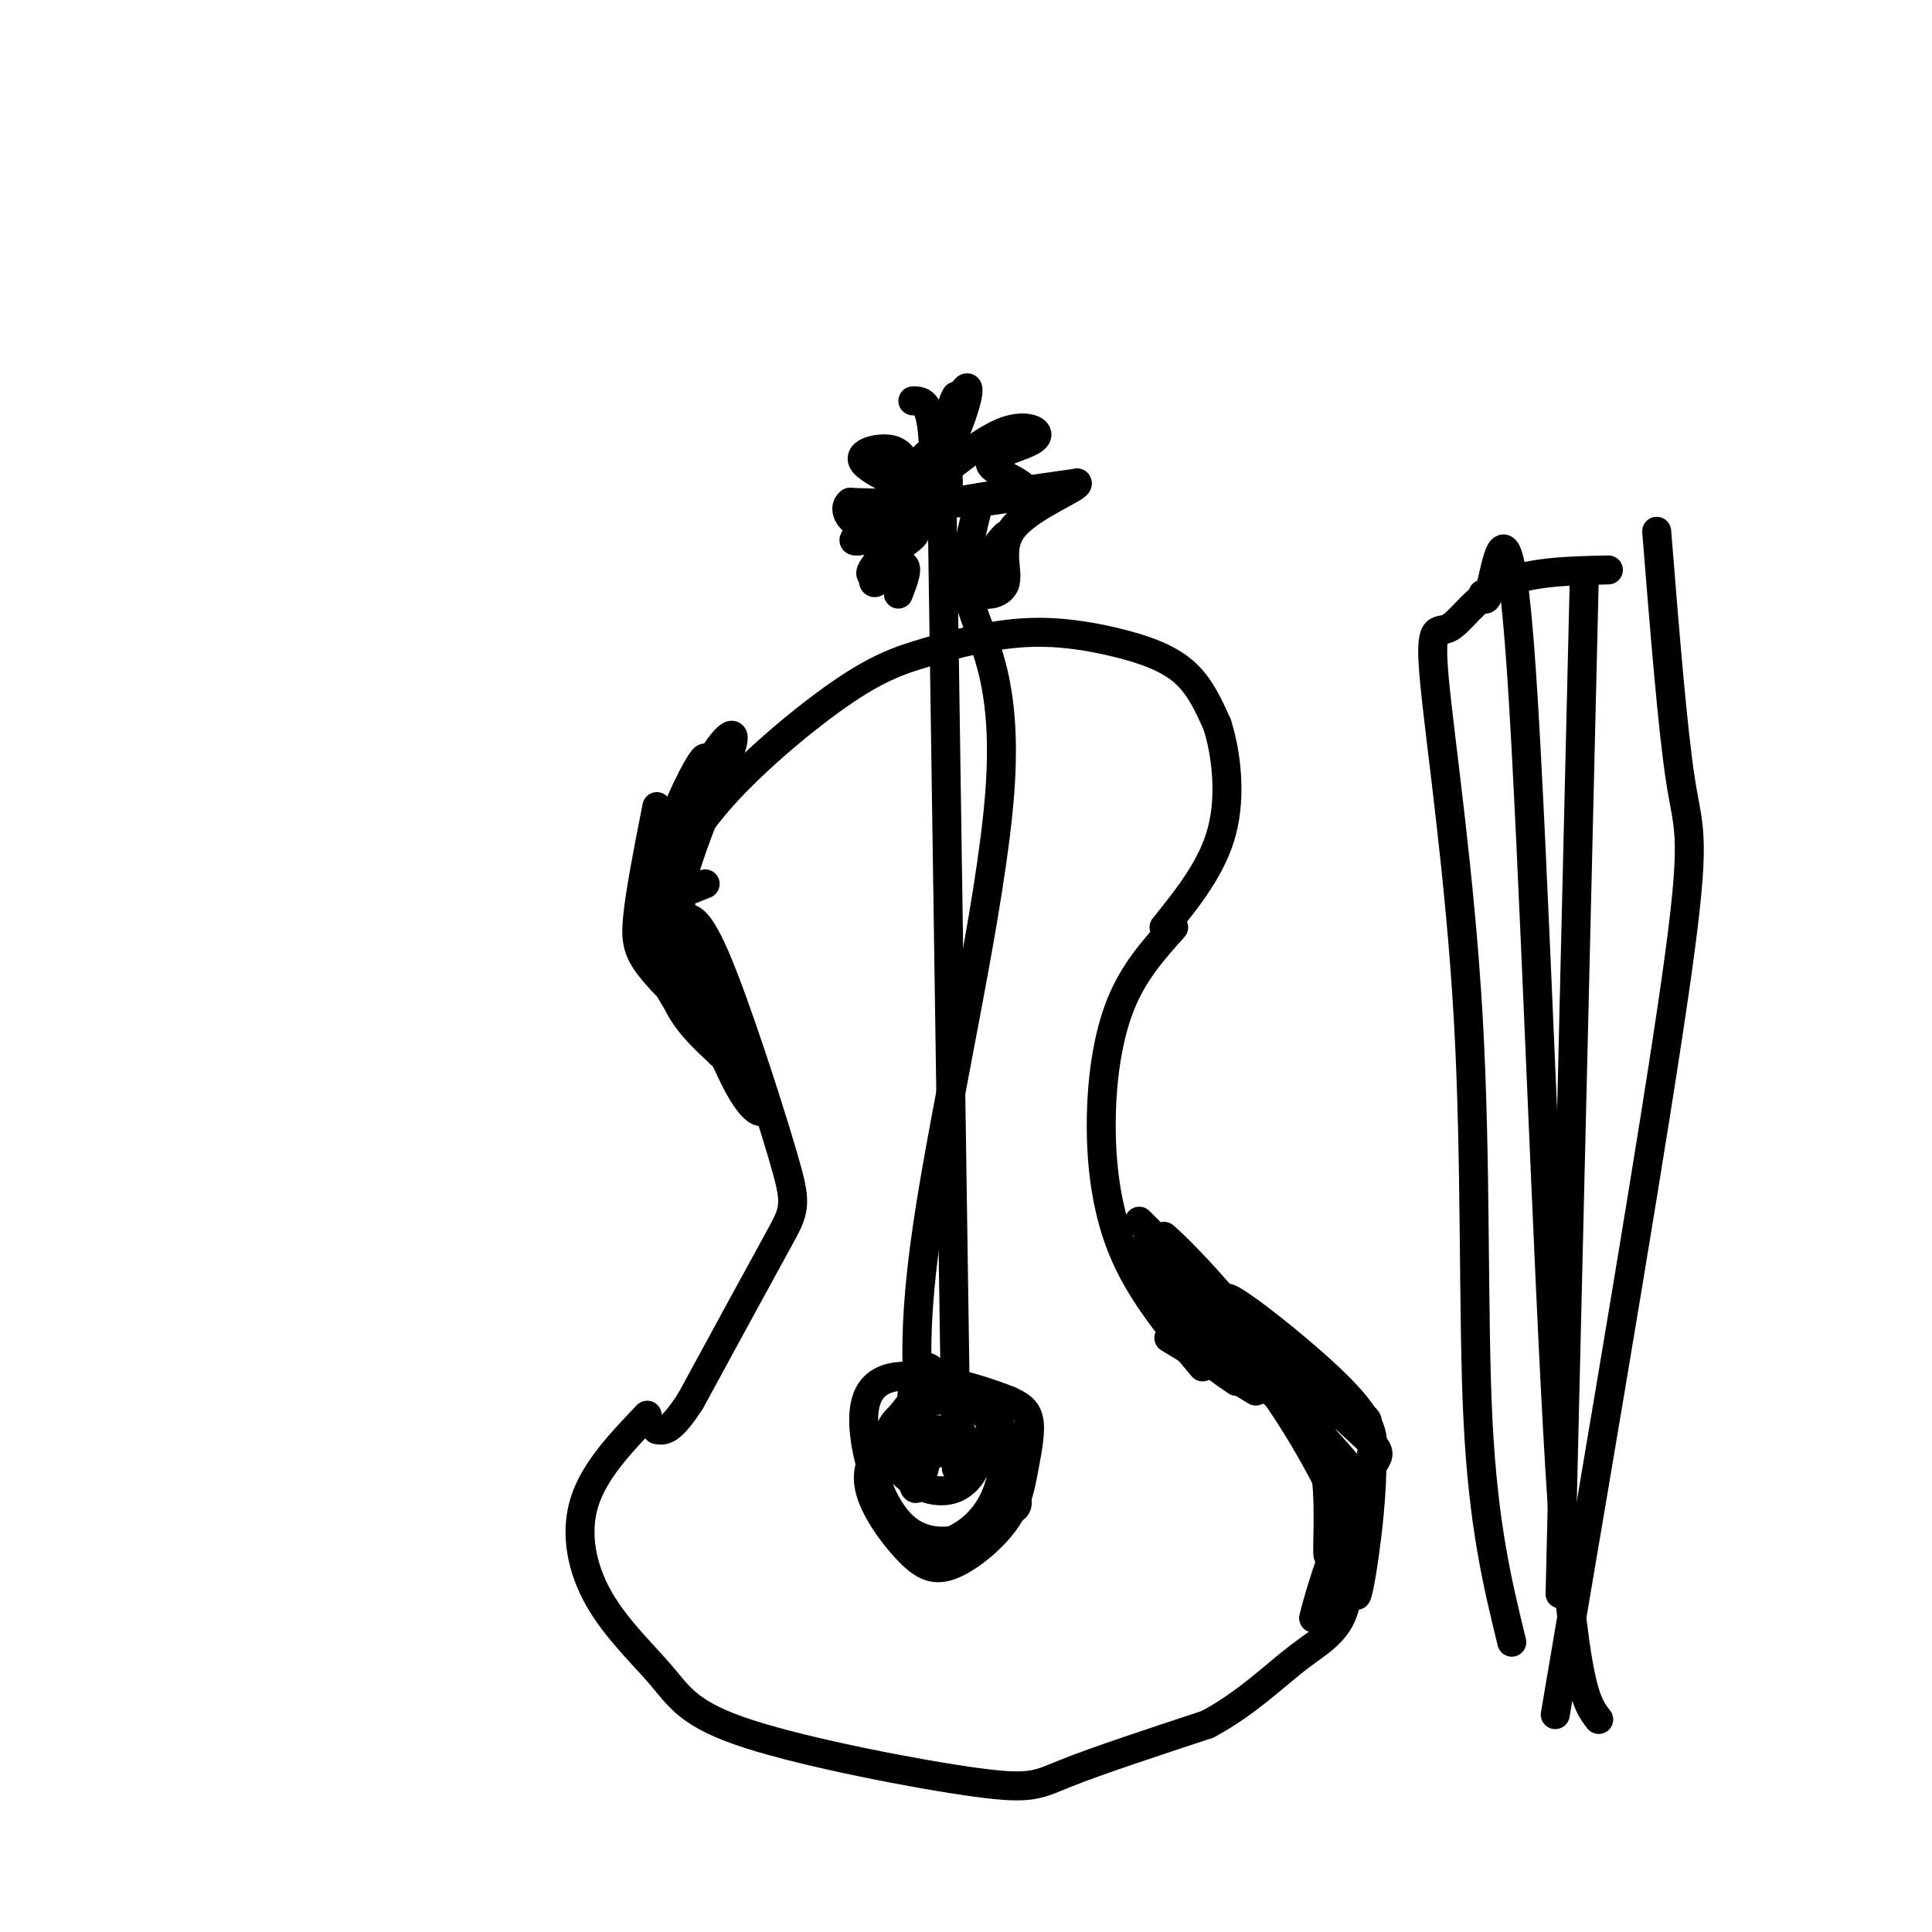
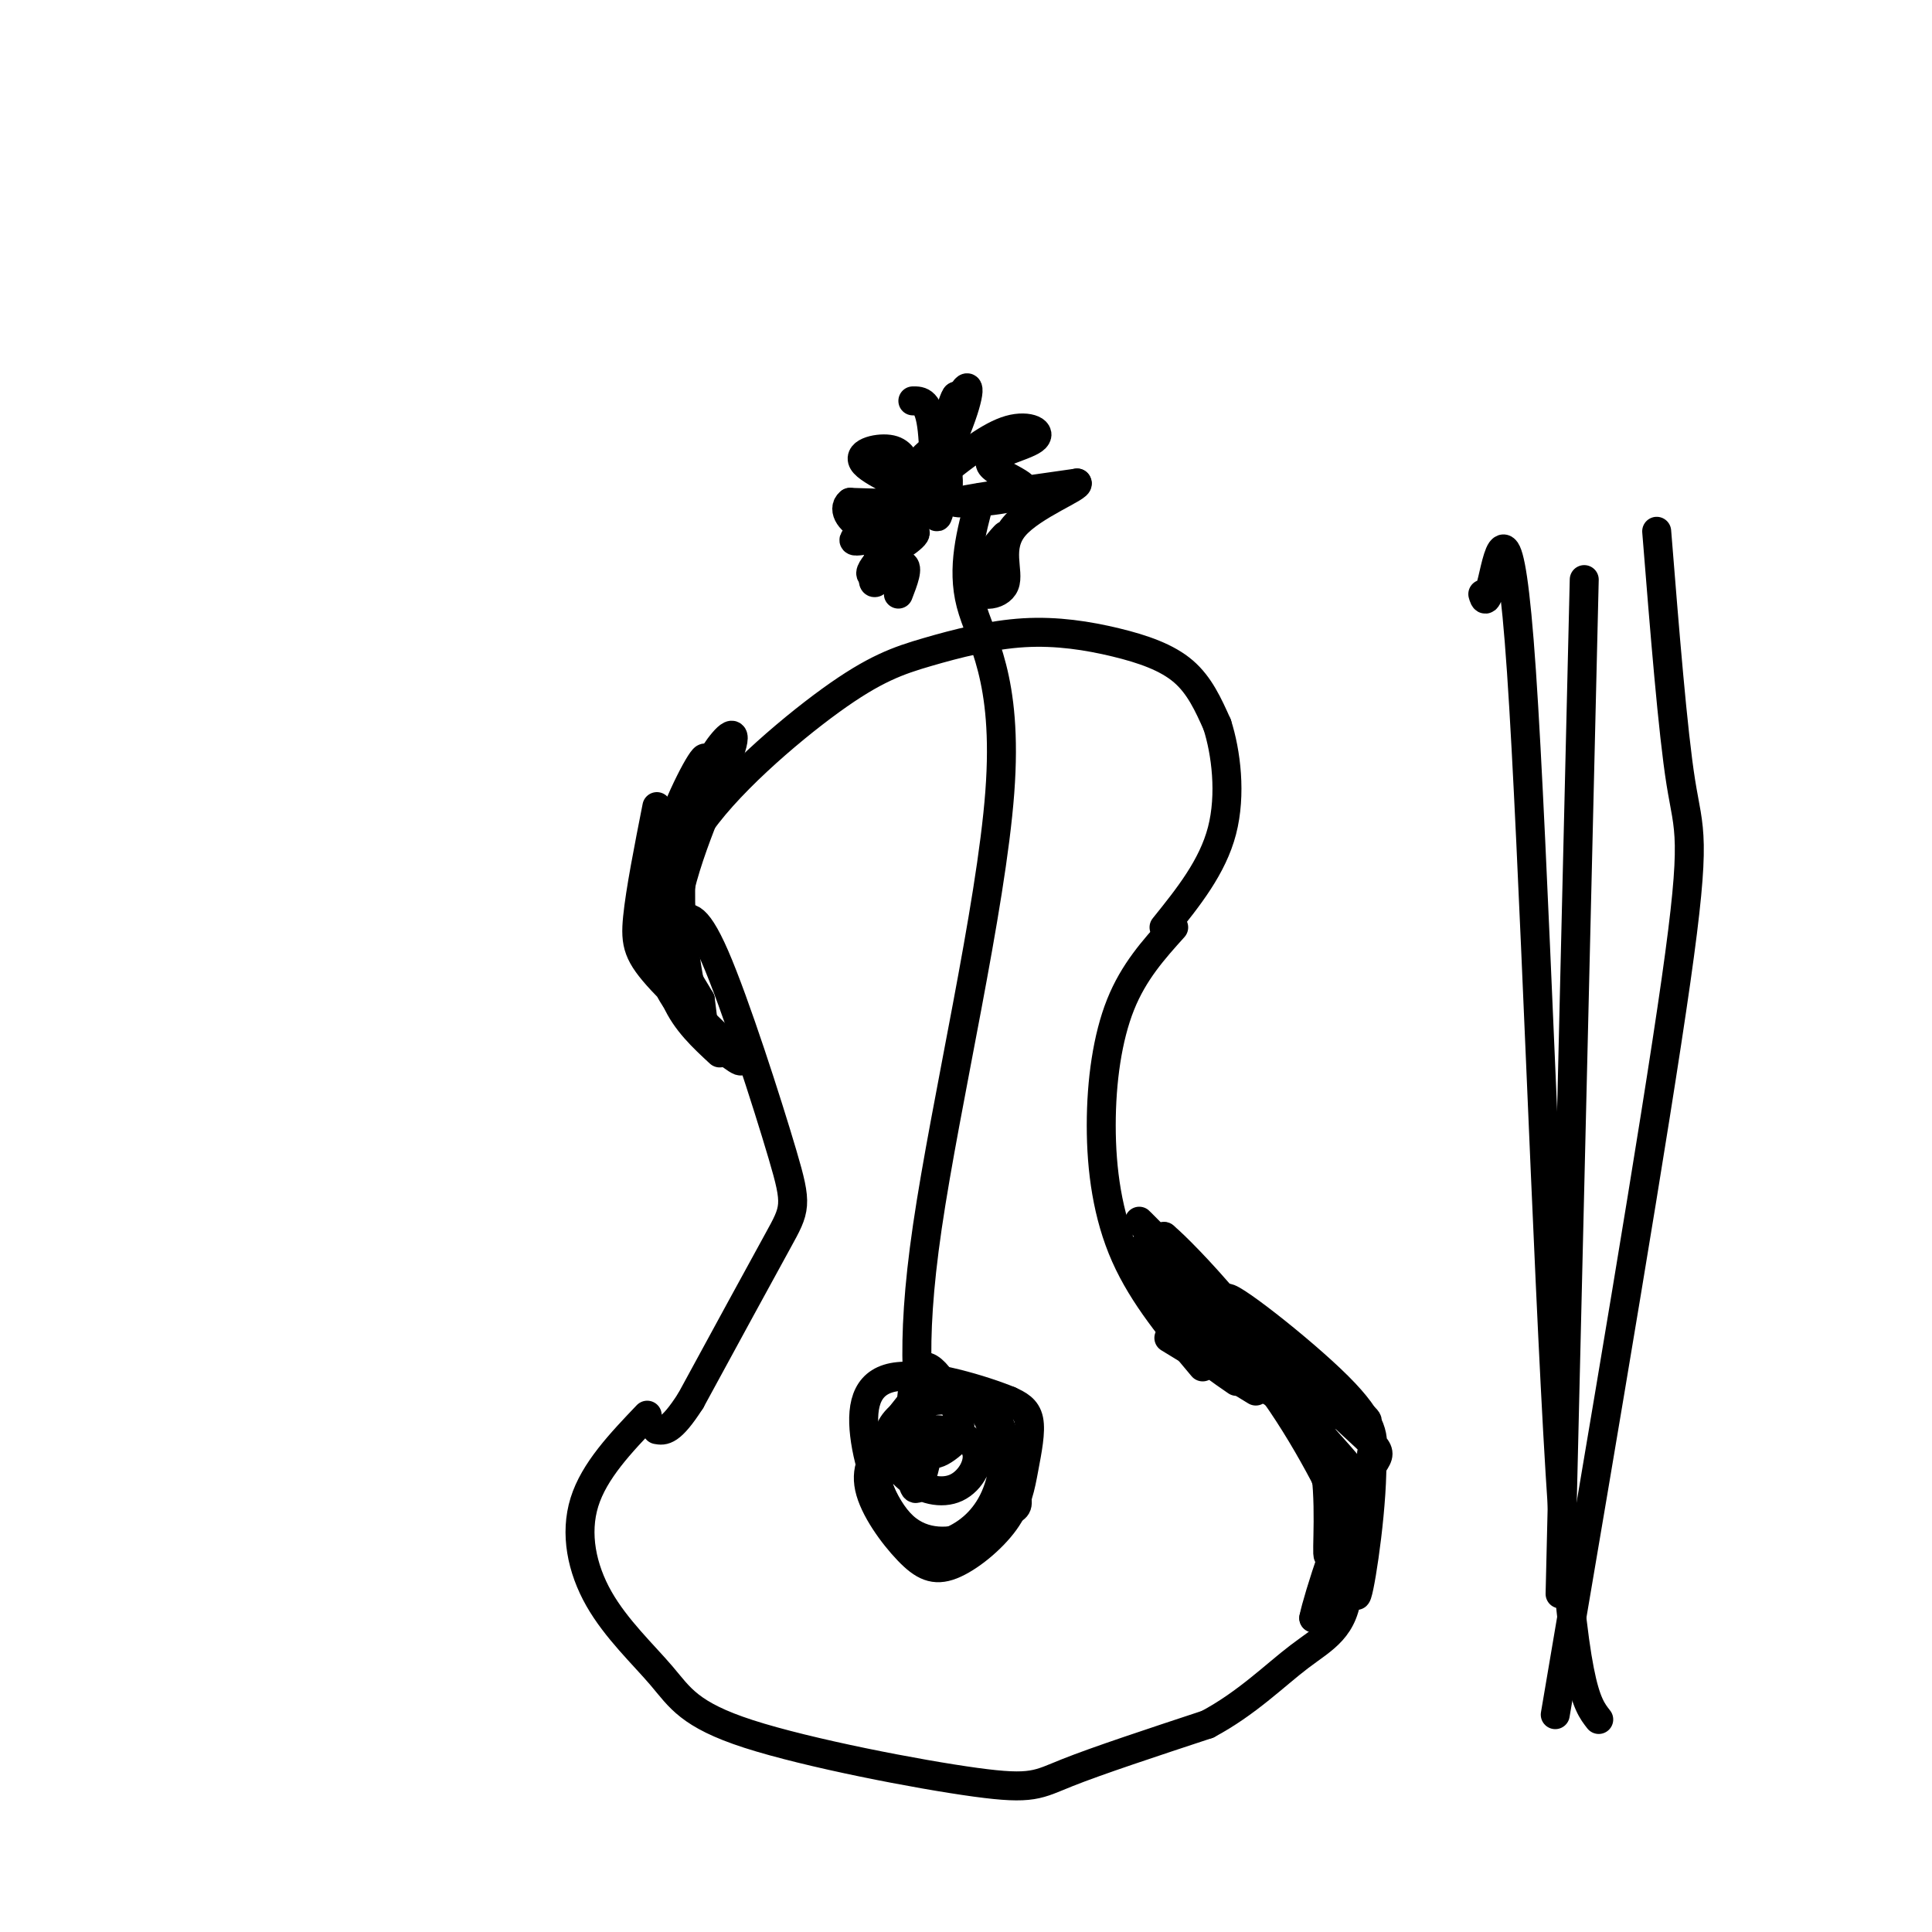
<svg xmlns="http://www.w3.org/2000/svg" viewBox="0 0 400 400" version="1.1">
  <g fill="none" stroke="#000000" stroke-width="6" stroke-linecap="round" stroke-linejoin="round">
    <path d="M142,194c-1.847,-6.509 -3.694,-13.019 2,-22c5.694,-8.981 18.931,-20.435 28,-27c9.069,-6.565 13.972,-8.243 20,-10c6.028,-1.757 13.183,-3.595 20,-4c6.817,-0.405 13.297,0.622 19,2c5.703,1.378 10.629,3.108 14,6c3.371,2.892 5.185,6.946 7,11" />
    <path d="M252,150c1.844,5.711 2.956,14.489 1,22c-1.956,7.511 -6.978,13.756 -12,20" />
    <path d="M139,194c0.456,-0.909 0.912,-1.818 2,-3c1.088,-1.182 2.807,-2.636 7,7c4.193,9.636 10.860,30.364 14,41c3.140,10.636 2.754,11.182 -1,18c-3.754,6.818 -10.877,19.909 -18,33" />
    <path d="M143,290c-4.167,6.500 -5.583,6.250 -7,6" />
    <path d="M243,192c-4.143,4.601 -8.286,9.202 -11,16c-2.714,6.798 -4.000,15.792 -4,25c0.000,9.208 1.286,18.631 5,27c3.714,8.369 9.857,15.685 16,23" />
    <path d="M134,293c-5.491,5.752 -10.983,11.505 -13,18c-2.017,6.495 -0.561,13.733 3,20c3.561,6.267 9.225,11.563 13,16c3.775,4.437 5.661,8.014 18,12c12.339,3.986 35.130,8.381 47,10c11.870,1.619 12.820,0.463 19,-2c6.180,-2.463 17.590,-6.231 29,-10" />
    <path d="M250,357c8.120,-4.325 13.919,-10.139 19,-14c5.081,-3.861 9.445,-5.770 10,-14c0.555,-8.230 -2.699,-22.780 -6,-31c-3.301,-8.220 -6.651,-10.110 -10,-12" />
-     <path d="M198,304c0.000,0.000 -3.000,-203.000 -3,-203" />
    <path d="M188,97c-0.714,-1.827 -1.429,-3.655 -4,-4c-2.571,-0.345 -7.000,0.792 -5,3c2.000,2.208 10.429,5.488 11,7c0.571,1.512 -6.714,1.256 -14,1" />
    <path d="M176,104c-1.884,1.426 0.407,4.493 3,5c2.593,0.507 5.489,-1.544 4,-1c-1.489,0.544 -7.362,3.685 -6,4c1.362,0.315 9.961,-2.196 12,-2c2.039,0.196 -2.480,3.098 -7,6" />
    <path d="M182,116c-1.679,1.798 -2.375,3.292 -1,3c1.375,-0.292 4.821,-2.369 6,-2c1.179,0.369 0.089,3.185 -1,6" />
    <path d="M194,298c-3.582,-0.241 -7.164,-0.482 -10,1c-2.836,1.482 -4.926,4.688 -4,9c0.926,4.312 4.868,9.731 8,13c3.132,3.269 5.455,4.387 9,3c3.545,-1.387 8.311,-5.279 11,-9c2.689,-3.721 3.301,-7.271 4,-11c0.699,-3.729 1.485,-7.637 1,-10c-0.485,-2.363 -2.243,-3.182 -4,-4" />
    <path d="M209,290c-5.326,-2.185 -16.640,-5.647 -23,-5c-6.360,0.647 -7.765,5.404 -7,12c0.765,6.596 3.701,15.031 8,19c4.299,3.969 9.960,3.470 14,2c4.040,-1.470 6.458,-3.912 8,-5c1.542,-1.088 2.209,-0.822 1,-5c-1.209,-4.178 -4.293,-12.800 -7,-17c-2.707,-4.200 -5.036,-3.977 -7,-4c-1.964,-0.023 -3.561,-0.292 -6,2c-2.439,2.292 -5.719,7.146 -9,12" />
    <path d="M181,301c-0.507,5.272 2.726,12.453 6,16c3.274,3.547 6.588,3.462 10,2c3.412,-1.462 6.922,-4.300 9,-9c2.078,-4.700 2.725,-11.261 1,-15c-1.725,-3.739 -5.821,-4.655 -9,-5c-3.179,-0.345 -5.440,-0.118 -8,1c-2.560,1.118 -5.421,3.128 -6,6c-0.579,2.872 1.122,6.607 4,9c2.878,2.393 6.934,3.445 10,2c3.066,-1.445 5.141,-5.387 4,-8c-1.141,-2.613 -5.500,-3.896 -8,-4c-2.500,-0.104 -3.143,0.970 -3,2c0.143,1.030 1.071,2.015 2,3" />
    <path d="M193,301c1.032,0.199 2.614,-0.803 4,-2c1.386,-1.197 2.578,-2.589 1,-7c-1.578,-4.411 -5.925,-11.841 -8,-8c-2.075,3.841 -1.879,18.955 -1,23c0.879,4.045 2.439,-2.977 4,-10" />
    <path d="M203,103c-1.970,7.280 -3.940,14.560 -2,22c1.940,7.440 7.792,15.042 6,39c-1.792,23.958 -11.226,64.274 -15,90c-3.774,25.726 -1.887,36.863 0,48" />
    <path d="M195,98c4.980,-3.921 9.961,-7.843 14,-9c4.039,-1.157 7.138,0.450 5,2c-2.138,1.550 -9.511,3.044 -9,5c0.511,1.956 8.907,4.373 7,6c-1.907,1.627 -14.116,2.465 -14,2c0.116,-0.465 12.558,-2.232 25,-4" />
    <path d="M223,100c0.918,0.739 -9.287,4.588 -13,9c-3.713,4.412 -0.933,9.389 -2,12c-1.067,2.611 -5.979,2.857 -6,0c-0.021,-2.857 4.851,-8.816 6,-10c1.149,-1.184 -1.426,2.408 -4,6" />
-     <path d="M204,117c-0.500,0.833 0.250,-0.083 1,-1" />
    <path d="M189,83c1.667,-0.022 3.333,-0.044 4,6c0.667,6.044 0.333,18.156 1,18c0.667,-0.156 2.333,-12.578 4,-25" />
    <path d="M198,82c-0.551,-0.138 -3.927,12.016 -4,13c-0.073,0.984 3.158,-9.202 5,-13c1.842,-3.798 2.294,-1.206 -1,7c-3.294,8.206 -10.336,22.028 -14,28c-3.664,5.972 -3.951,4.096 -2,-2c1.951,-6.096 6.141,-16.410 9,-20c2.859,-3.590 4.388,-0.454 5,2c0.612,2.454 0.306,4.227 0,6" />
    <path d="M254,276c0.000,0.000 0.000,3.000 0,3" />
    <path d="M268,289c1.643,2.446 3.286,4.893 1,3c-2.286,-1.893 -8.500,-8.125 -13,-11c-4.500,-2.875 -7.286,-2.393 -7,-1c0.286,1.393 3.643,3.696 7,6" />
    <path d="M242,277c0.000,0.000 18.000,11.000 18,11" />
    <path d="M244,265c3.226,5.536 6.452,11.071 14,18c7.548,6.929 19.417,15.250 15,9c-4.417,-6.250 -25.119,-27.071 -33,-35c-7.881,-7.929 -2.940,-2.964 2,2" />
    <path d="M242,259c2.590,4.836 8.065,15.925 18,24c9.935,8.075 24.329,13.136 23,11c-1.329,-2.136 -18.380,-11.467 -28,-19c-9.620,-7.533 -11.810,-13.266 -14,-19" />
    <path d="M241,256c4.118,3.408 21.413,21.429 29,37c7.587,15.571 5.466,28.692 5,29c-0.466,0.308 0.724,-12.198 -1,-20c-1.724,-7.802 -6.362,-10.901 -11,-14" />
    <path d="M263,288c-7.766,-7.931 -21.680,-20.758 -23,-23c-1.320,-2.242 9.956,6.100 19,17c9.044,10.900 15.858,24.358 19,31c3.142,6.642 2.612,6.469 1,9c-1.612,2.531 -4.306,7.765 -7,13" />
    <path d="M272,335c0.789,-4.090 6.261,-20.814 10,-28c3.739,-7.186 5.744,-4.833 -2,-12c-7.744,-7.167 -25.239,-23.853 -26,-26c-0.761,-2.147 15.211,10.244 23,18c7.789,7.756 7.394,10.878 7,14" />
    <path d="M284,301c0.391,9.557 -2.132,26.448 -3,29c-0.868,2.552 -0.080,-9.236 1,-15c1.080,-5.764 2.451,-5.504 -5,-14c-7.451,-8.496 -23.726,-25.748 -40,-43" />
    <path d="M237,258c0.000,-0.467 20.000,19.867 29,30c9.000,10.133 7.000,10.067 5,10" />
    <path d="M136,167c-1.726,8.759 -3.453,17.517 -4,23c-0.547,5.483 0.085,7.690 5,13c4.915,5.310 14.111,13.722 16,16c1.889,2.278 -3.530,-1.579 -8,-6c-4.470,-4.421 -7.991,-9.406 -9,-16c-1.009,-6.594 0.496,-14.797 2,-23" />
    <path d="M138,174c2.488,-8.410 7.708,-17.935 8,-17c0.292,0.935 -4.344,12.329 -5,25c-0.656,12.671 2.670,26.620 4,31c1.330,4.380 0.665,-0.810 0,-6" />
    <path d="M145,207c-1.827,-3.332 -6.396,-8.661 -5,-19c1.396,-10.339 8.757,-25.687 11,-32c2.243,-6.313 -0.631,-3.592 -3,0c-2.369,3.592 -4.233,8.056 -6,14c-1.767,5.944 -3.437,13.370 -4,20c-0.563,6.630 -0.018,12.466 2,17c2.018,4.534 5.509,7.767 9,11" />
-     <path d="M149,218c3.544,3.682 7.903,7.387 9,10c1.097,2.613 -1.067,4.133 -5,-3c-3.933,-7.133 -9.636,-22.921 -12,-31c-2.364,-8.079 -1.390,-8.451 0,-9c1.390,-0.549 3.195,-1.274 5,-2" />
-     <path d="M333,118c-8.199,0.172 -16.398,0.344 -22,3c-5.602,2.656 -8.606,7.797 -11,9c-2.394,1.203 -4.178,-1.533 -3,11c1.178,12.533 5.317,40.336 7,70c1.683,29.664 0.909,61.190 2,83c1.091,21.810 4.045,33.905 7,46" />
    <path d="M328,120c0.000,0.000 -5.000,210.000 -5,210" />
    <path d="M343,110c1.667,20.778 3.333,41.556 5,52c1.667,10.444 3.333,10.556 -1,41c-4.333,30.444 -14.667,91.222 -25,152" />
    <path d="M307,123c0.357,1.220 0.714,2.440 2,-3c1.286,-5.440 3.500,-17.542 6,19c2.500,36.542 5.286,121.726 8,166c2.714,44.274 5.357,47.637 8,51" />
  </g>
</svg>